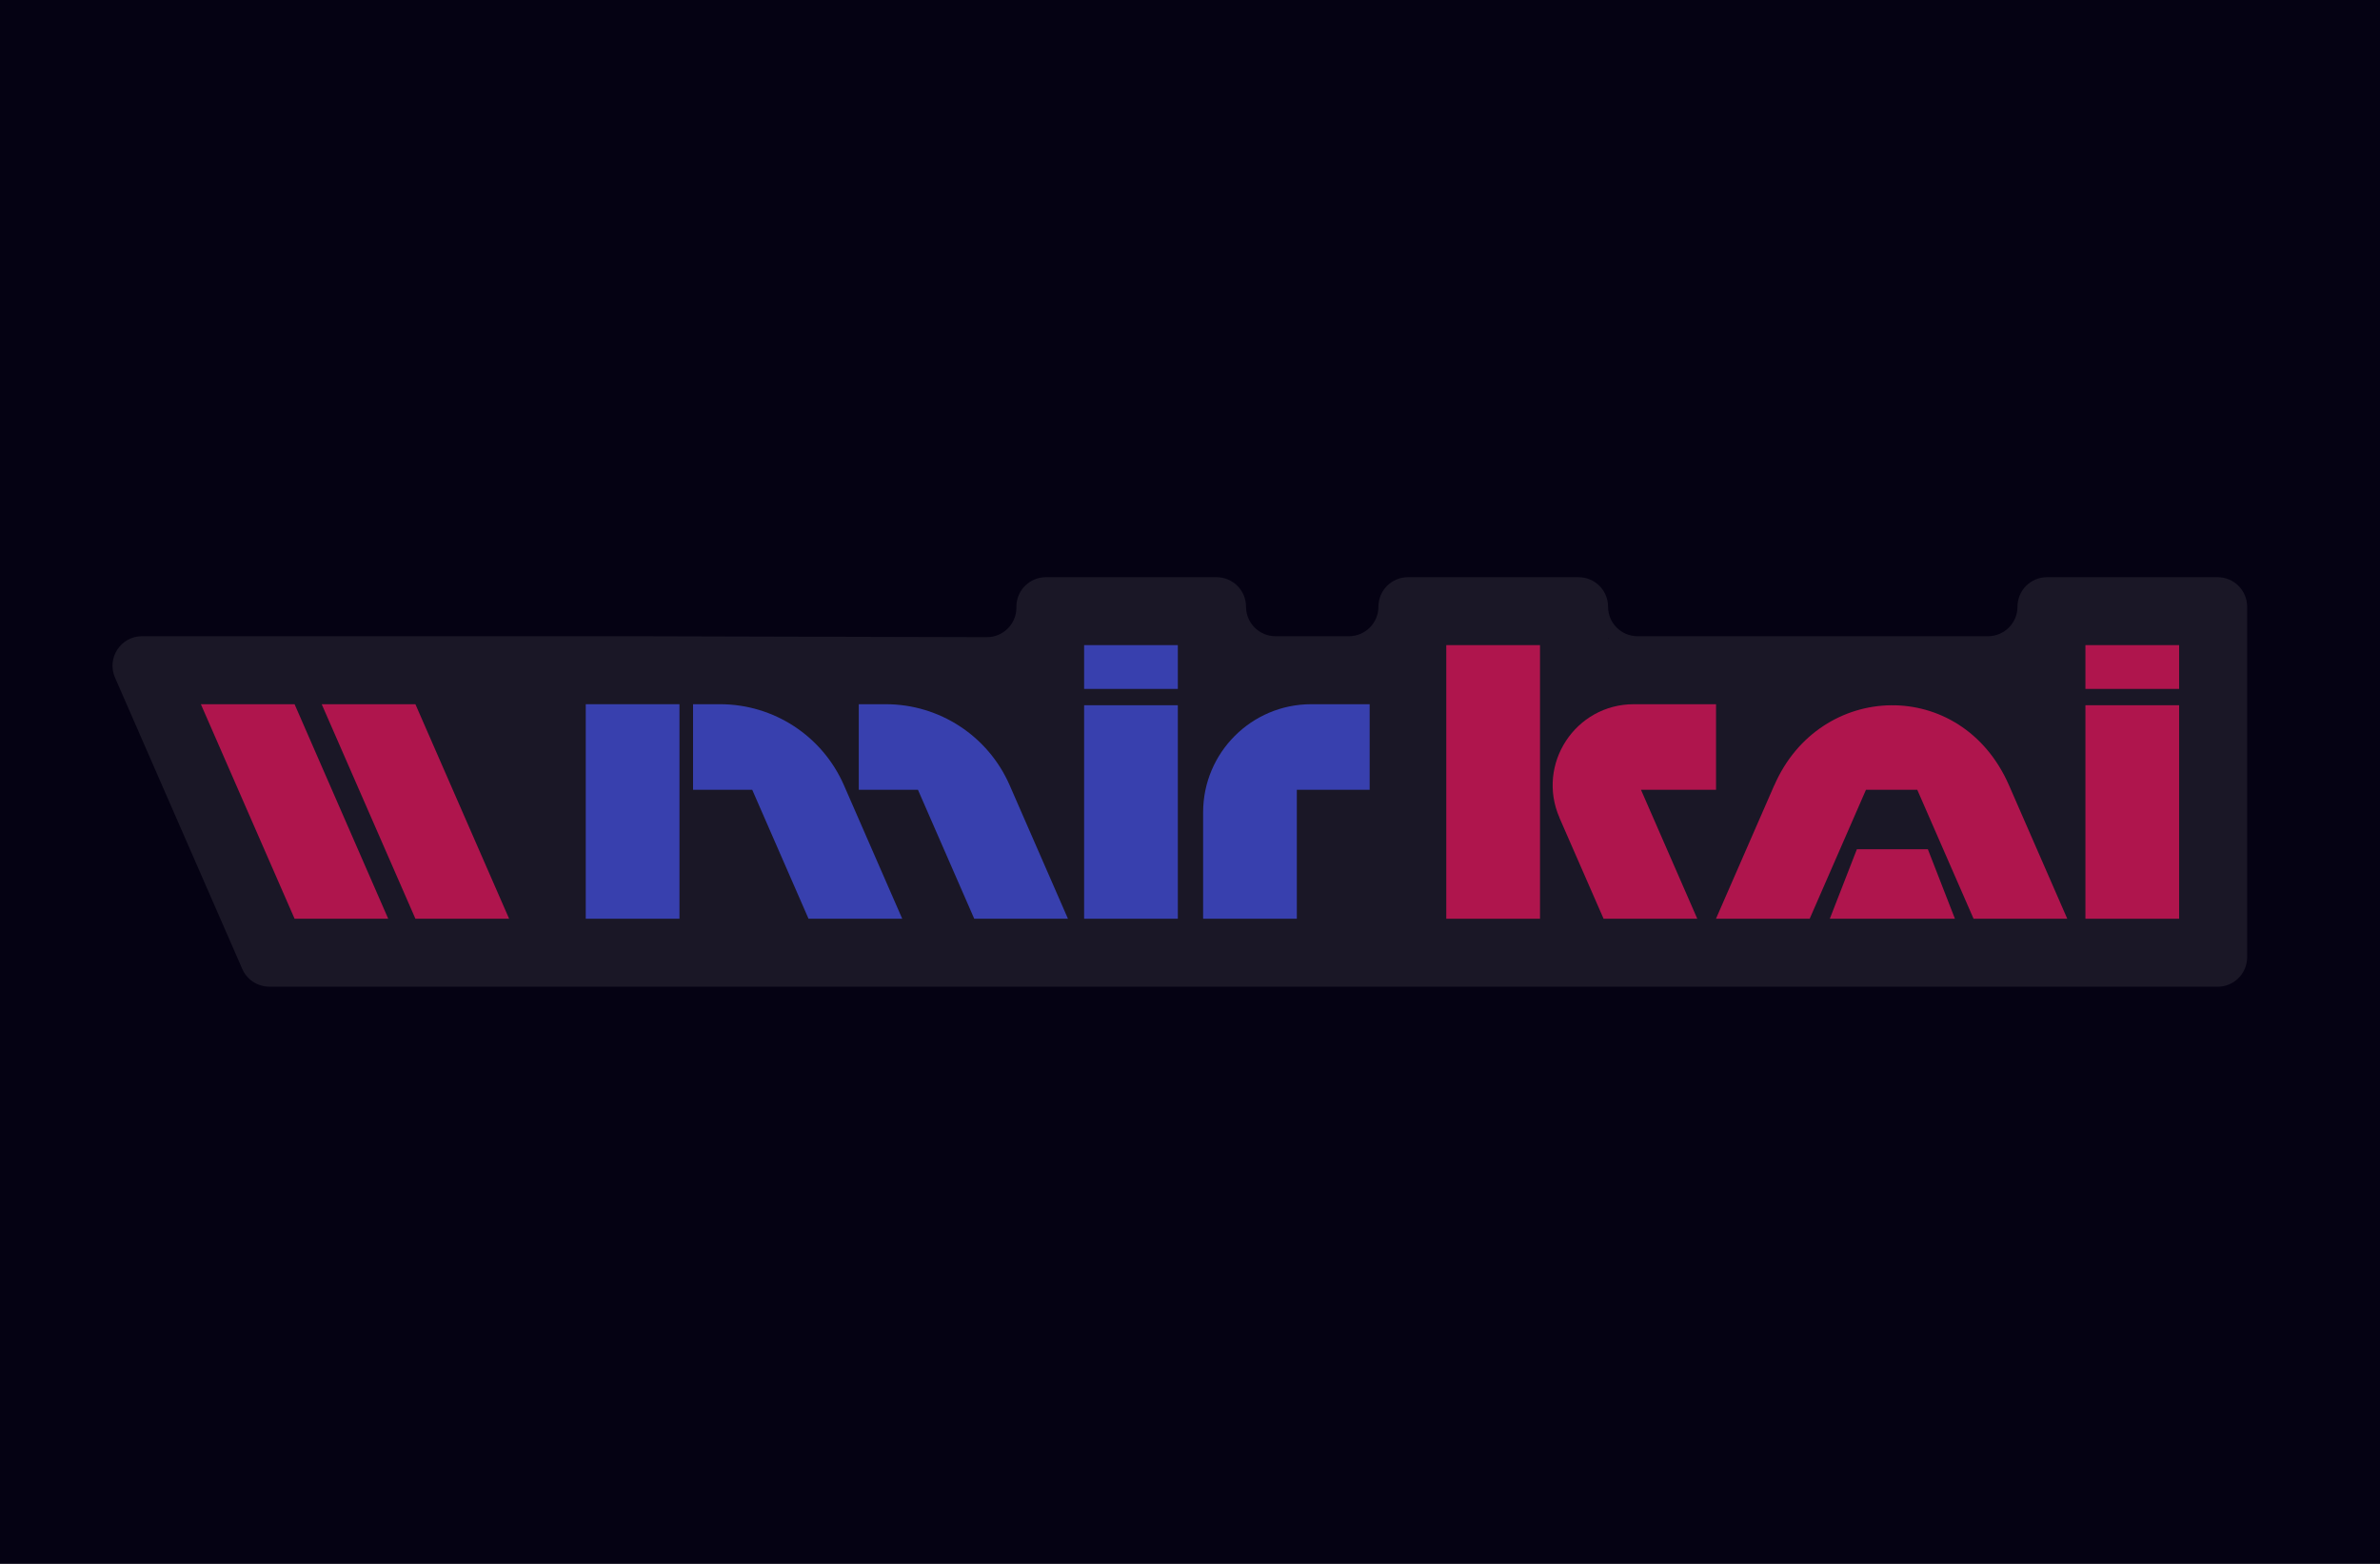
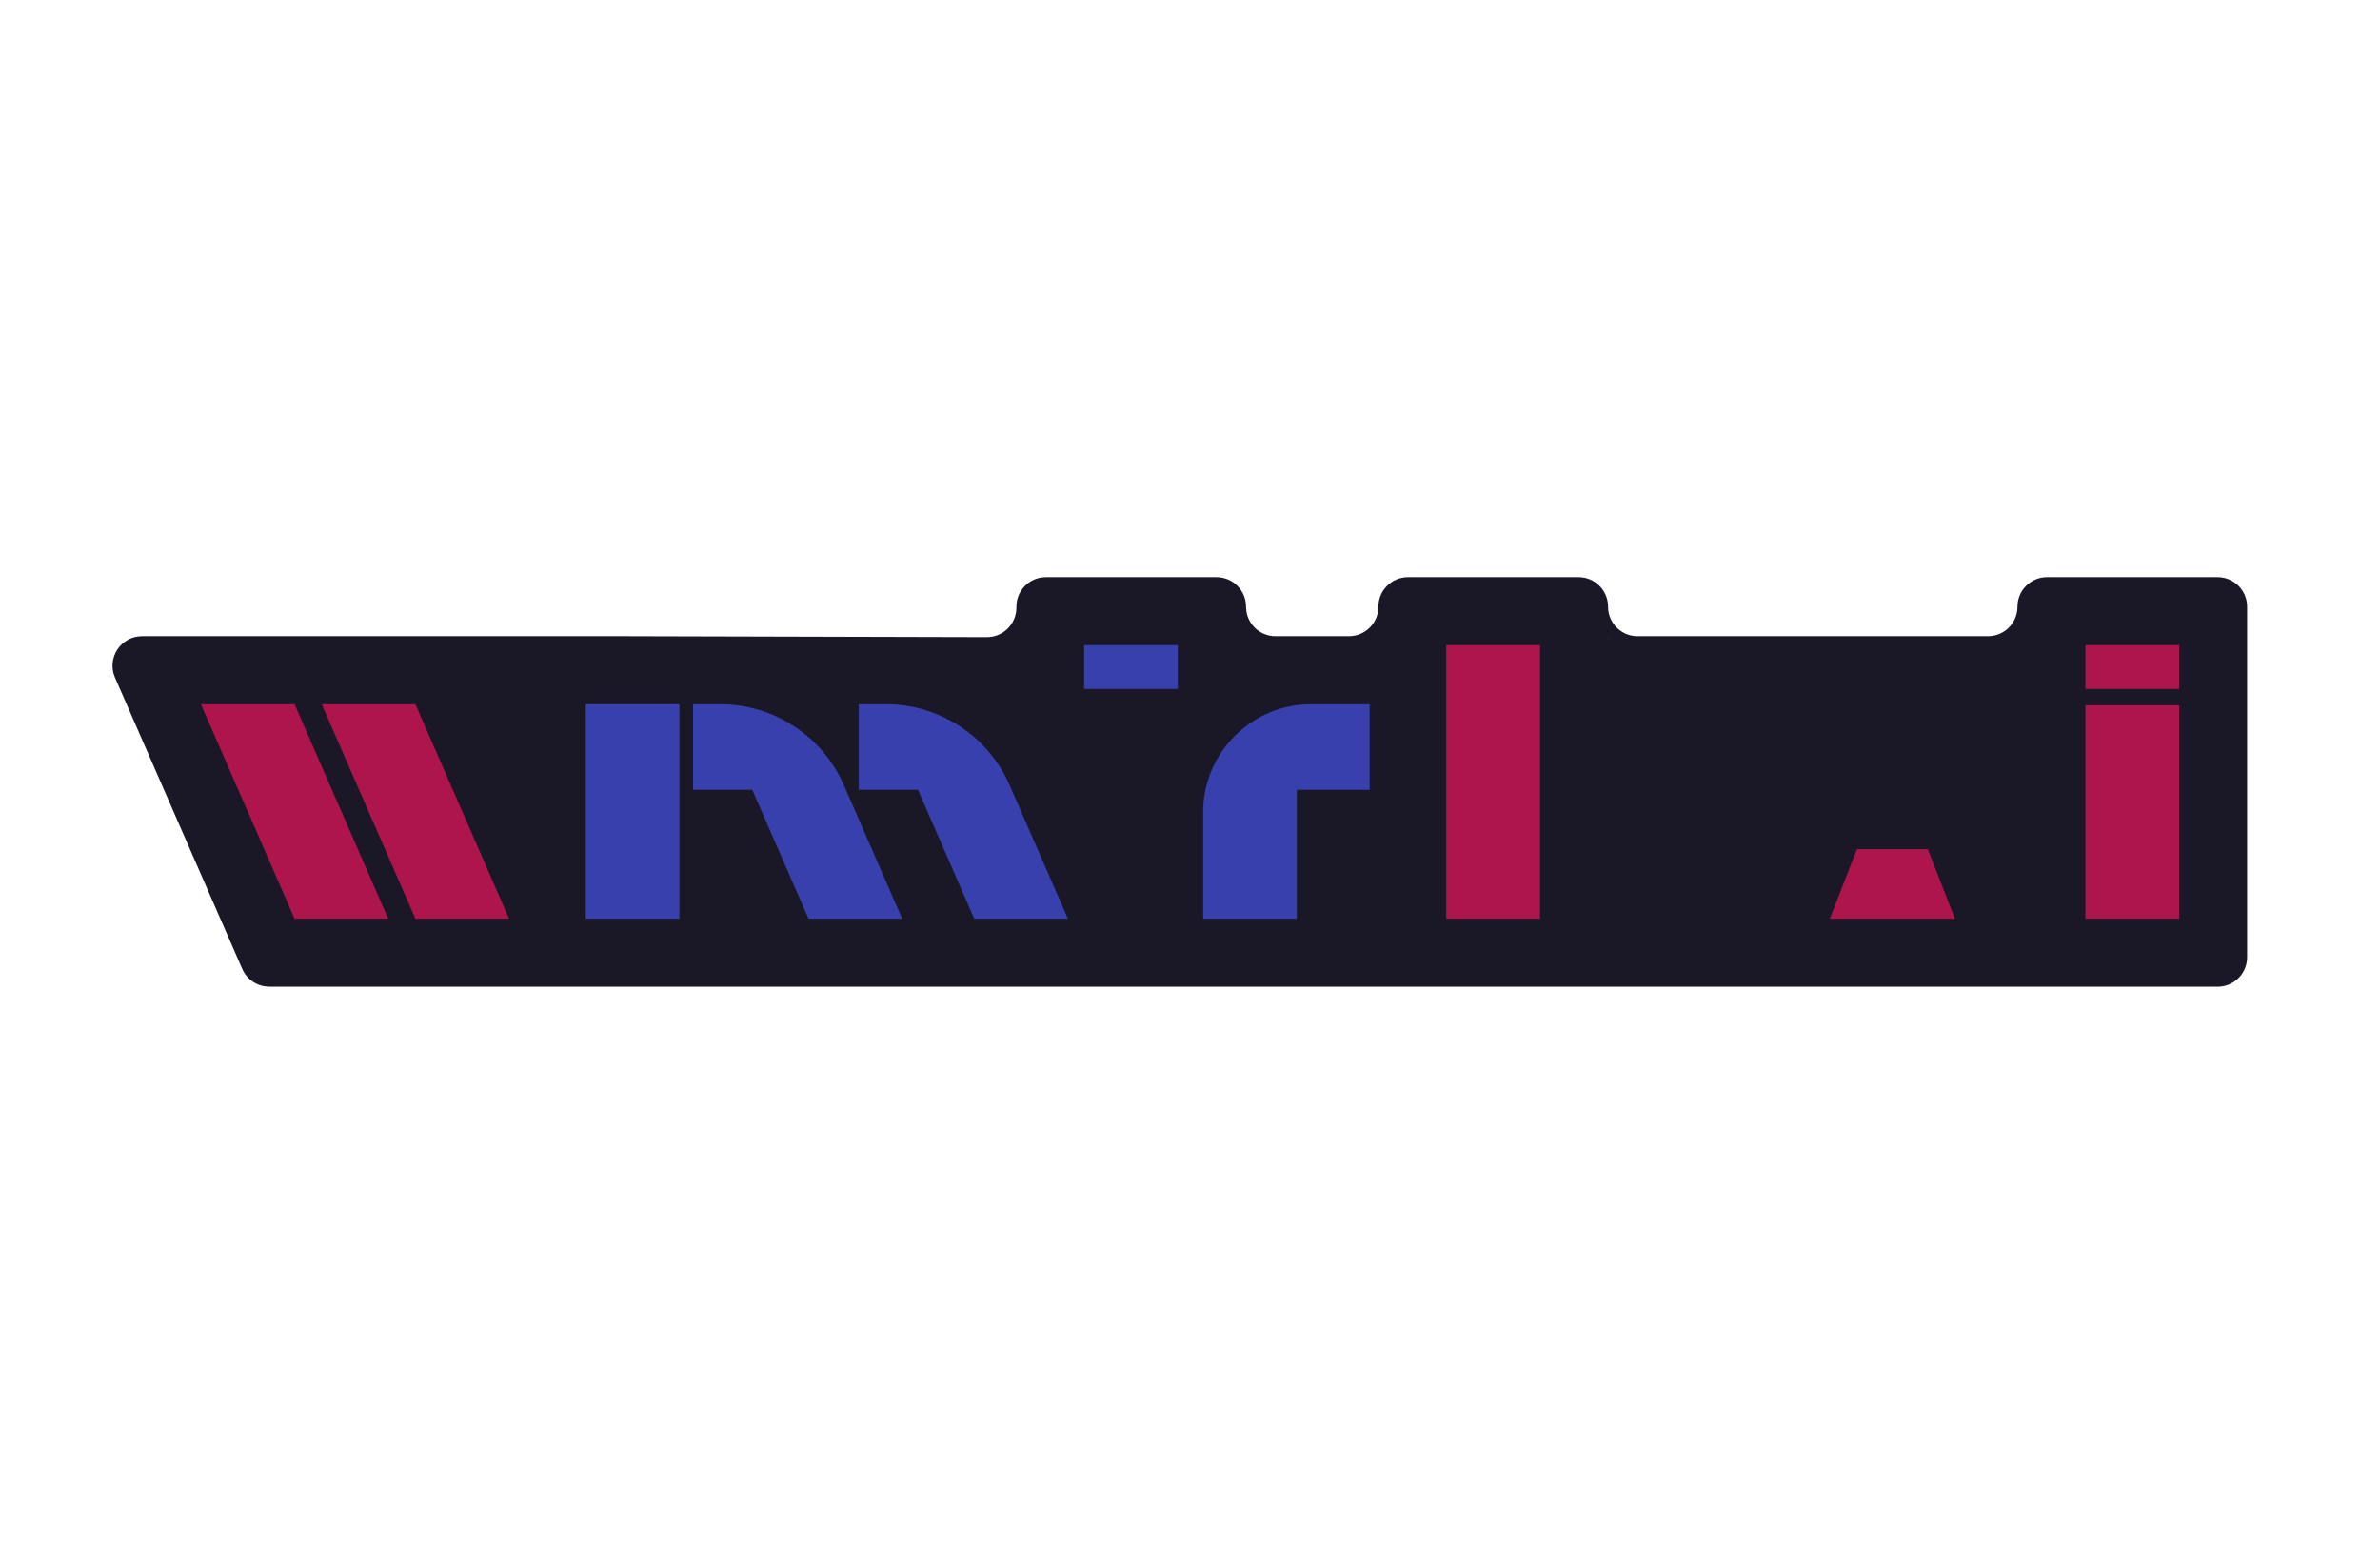
<svg xmlns="http://www.w3.org/2000/svg" id="_Слой_1" data-name="Слой_1" version="1.1" viewBox="0 0 350 230">
  <defs>
    <style> .st0 { fill: #050213; } .st1 { fill: #af154d; } .st2 { fill: #1a1726; } .st3 { fill: #3840ae; } </style>
  </defs>
-   <rect class="st0" width="350" height="230" />
  <path class="st2" d="M326.12,145.12c2.4,0,4.34-1.94,4.34-4.34v-51.55c0-2.4-1.94-4.34-4.34-4.34h-25.09c-2.4,0-4.34,1.94-4.34,4.34h0c0,2.4-1.94,4.34-4.34,4.34h-51.53c-2.4,0-4.34-1.94-4.34-4.34h0c0-2.4-1.94-4.34-4.34-4.34h-25.09c-2.4,0-4.34,1.94-4.34,4.34h0c0,2.4-1.94,4.34-4.34,4.34h-10.79c-2.4,0-4.34-1.94-4.34-4.34h0c0-2.4-1.94-4.34-4.34-4.34h-25.09c-2.4,0-4.34,1.94-4.34,4.34v.14c0,2.4-1.95,4.35-4.35,4.34l-53.16-.14H20.89c-3.13,0-5.23,3.21-3.98,6.08l18.72,42.86c.69,1.58,2.25,2.6,3.98,2.6h286.51ZM236.47,93.9v-.06c.11.02.12.04,0,.06Z" />
  <g>
    <g>
      <polygon class="st1" points="29.54 103.57 43.32 135.12 57.09 135.12 43.32 103.57 29.54 103.57" />
      <polygon class="st1" points="47.31 103.57 61.09 135.12 74.87 135.12 61.09 103.57 47.31 103.57" />
    </g>
    <g>
      <rect class="st1" x="212.69" y="94.88" width="13.78" height="40.24" />
-       <path class="st1" d="M260.92,115.49l-8.57,19.63h13.78l8.28-18.97h7.54l8.28,18.97h13.78l-8.57-19.63c-7-16.01-27.82-15.36-34.51,0Z" />
-       <path class="st1" d="M229.33,120.27l6.49,14.85h13.78l-8.28-18.97h11.04v-12.58h-12.09c-8.6,0-14.37,8.82-10.93,16.7Z" />
      <polygon class="st1" points="273.07 124.9 269.09 135.12 287.49 135.12 283.51 124.9 273.07 124.9" />
      <rect class="st1" x="306.68" y="103.72" width="13.78" height="31.4" />
      <rect class="st1" x="306.68" y="94.88" width="13.78" height="6.44" />
    </g>
    <g>
      <rect class="st3" x="86.14" y="103.57" width="13.78" height="31.55" />
-       <rect class="st3" x="159.43" y="103.72" width="13.78" height="31.4" />
      <path class="st3" d="M105.89,103.57h-3.97v12.58h8.7l8.28,18.97h13.78l-8.57-19.63c-3.16-7.24-10.31-11.92-18.22-11.92Z" />
      <path class="st3" d="M130.26,103.57h-3.97v12.58h8.7l8.28,18.97h13.78l-8.57-19.63c-3.16-7.24-10.31-11.92-18.22-11.92Z" />
      <rect class="st3" x="159.43" y="94.88" width="13.78" height="6.44" />
      <path class="st3" d="M176.93,119.47v15.65h13.78v-18.97h10.71v-12.58h-8.59c-8.78,0-15.9,7.12-15.9,15.9Z" />
    </g>
  </g>
</svg>